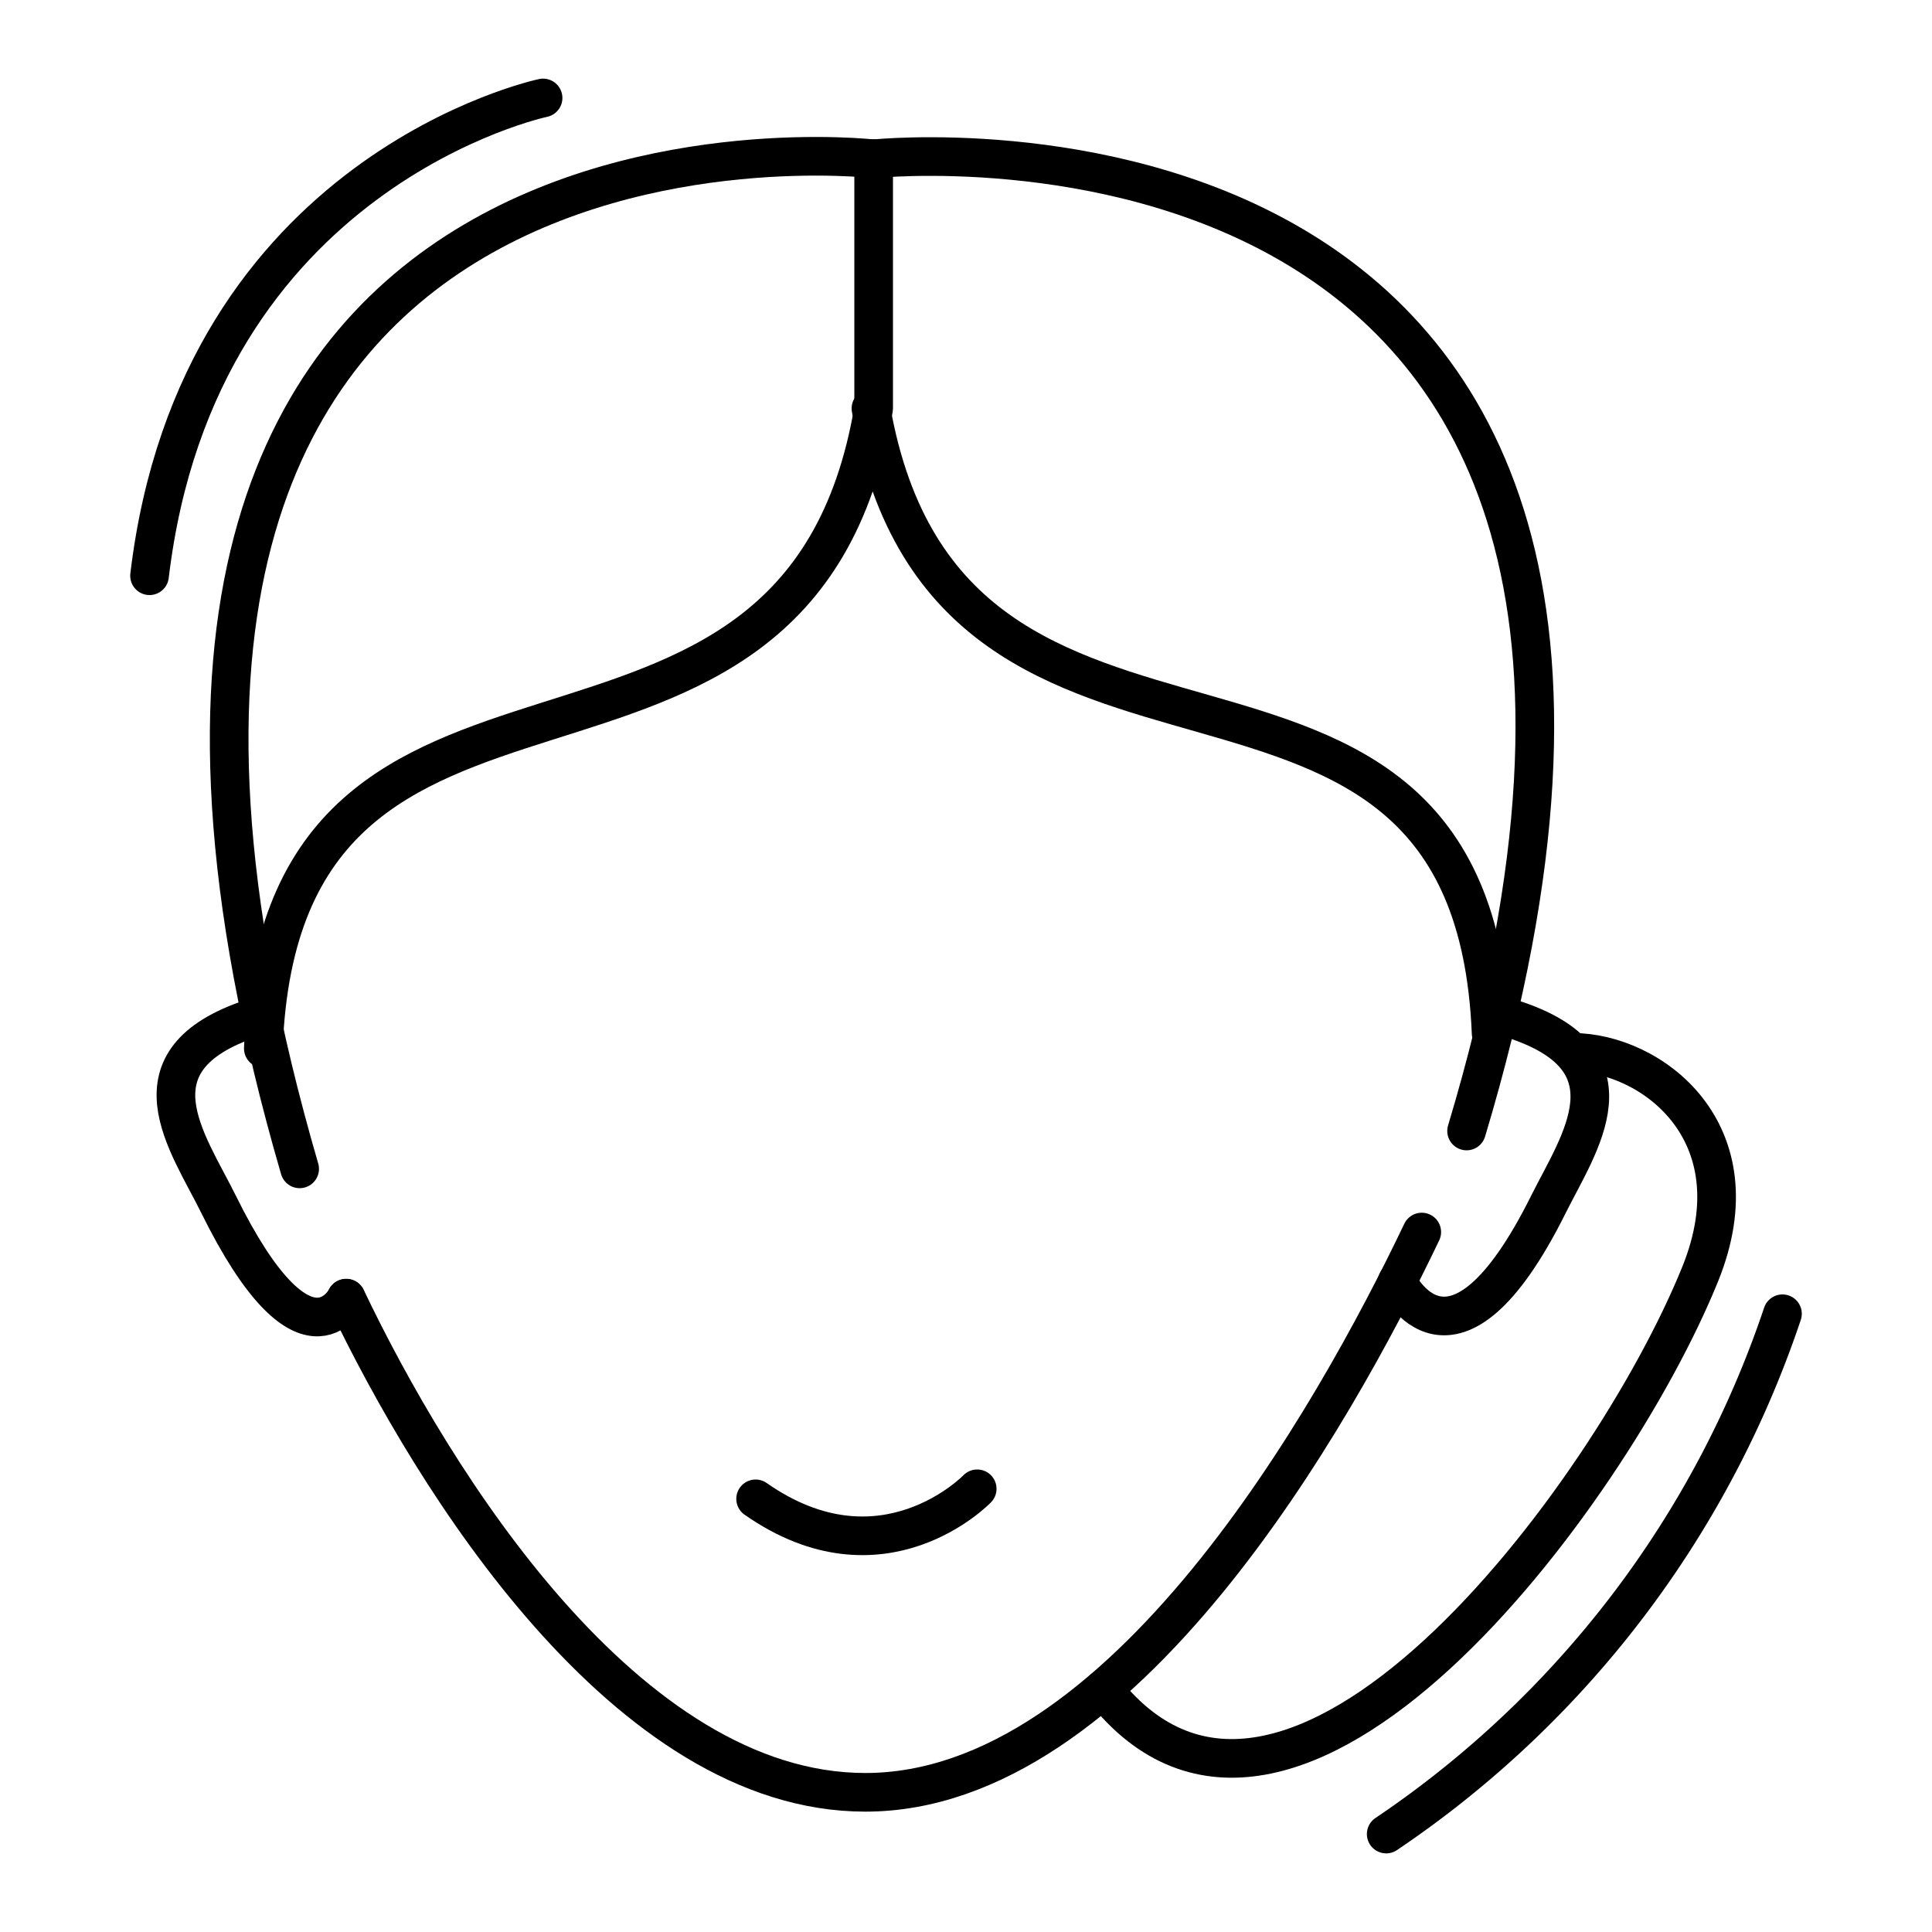
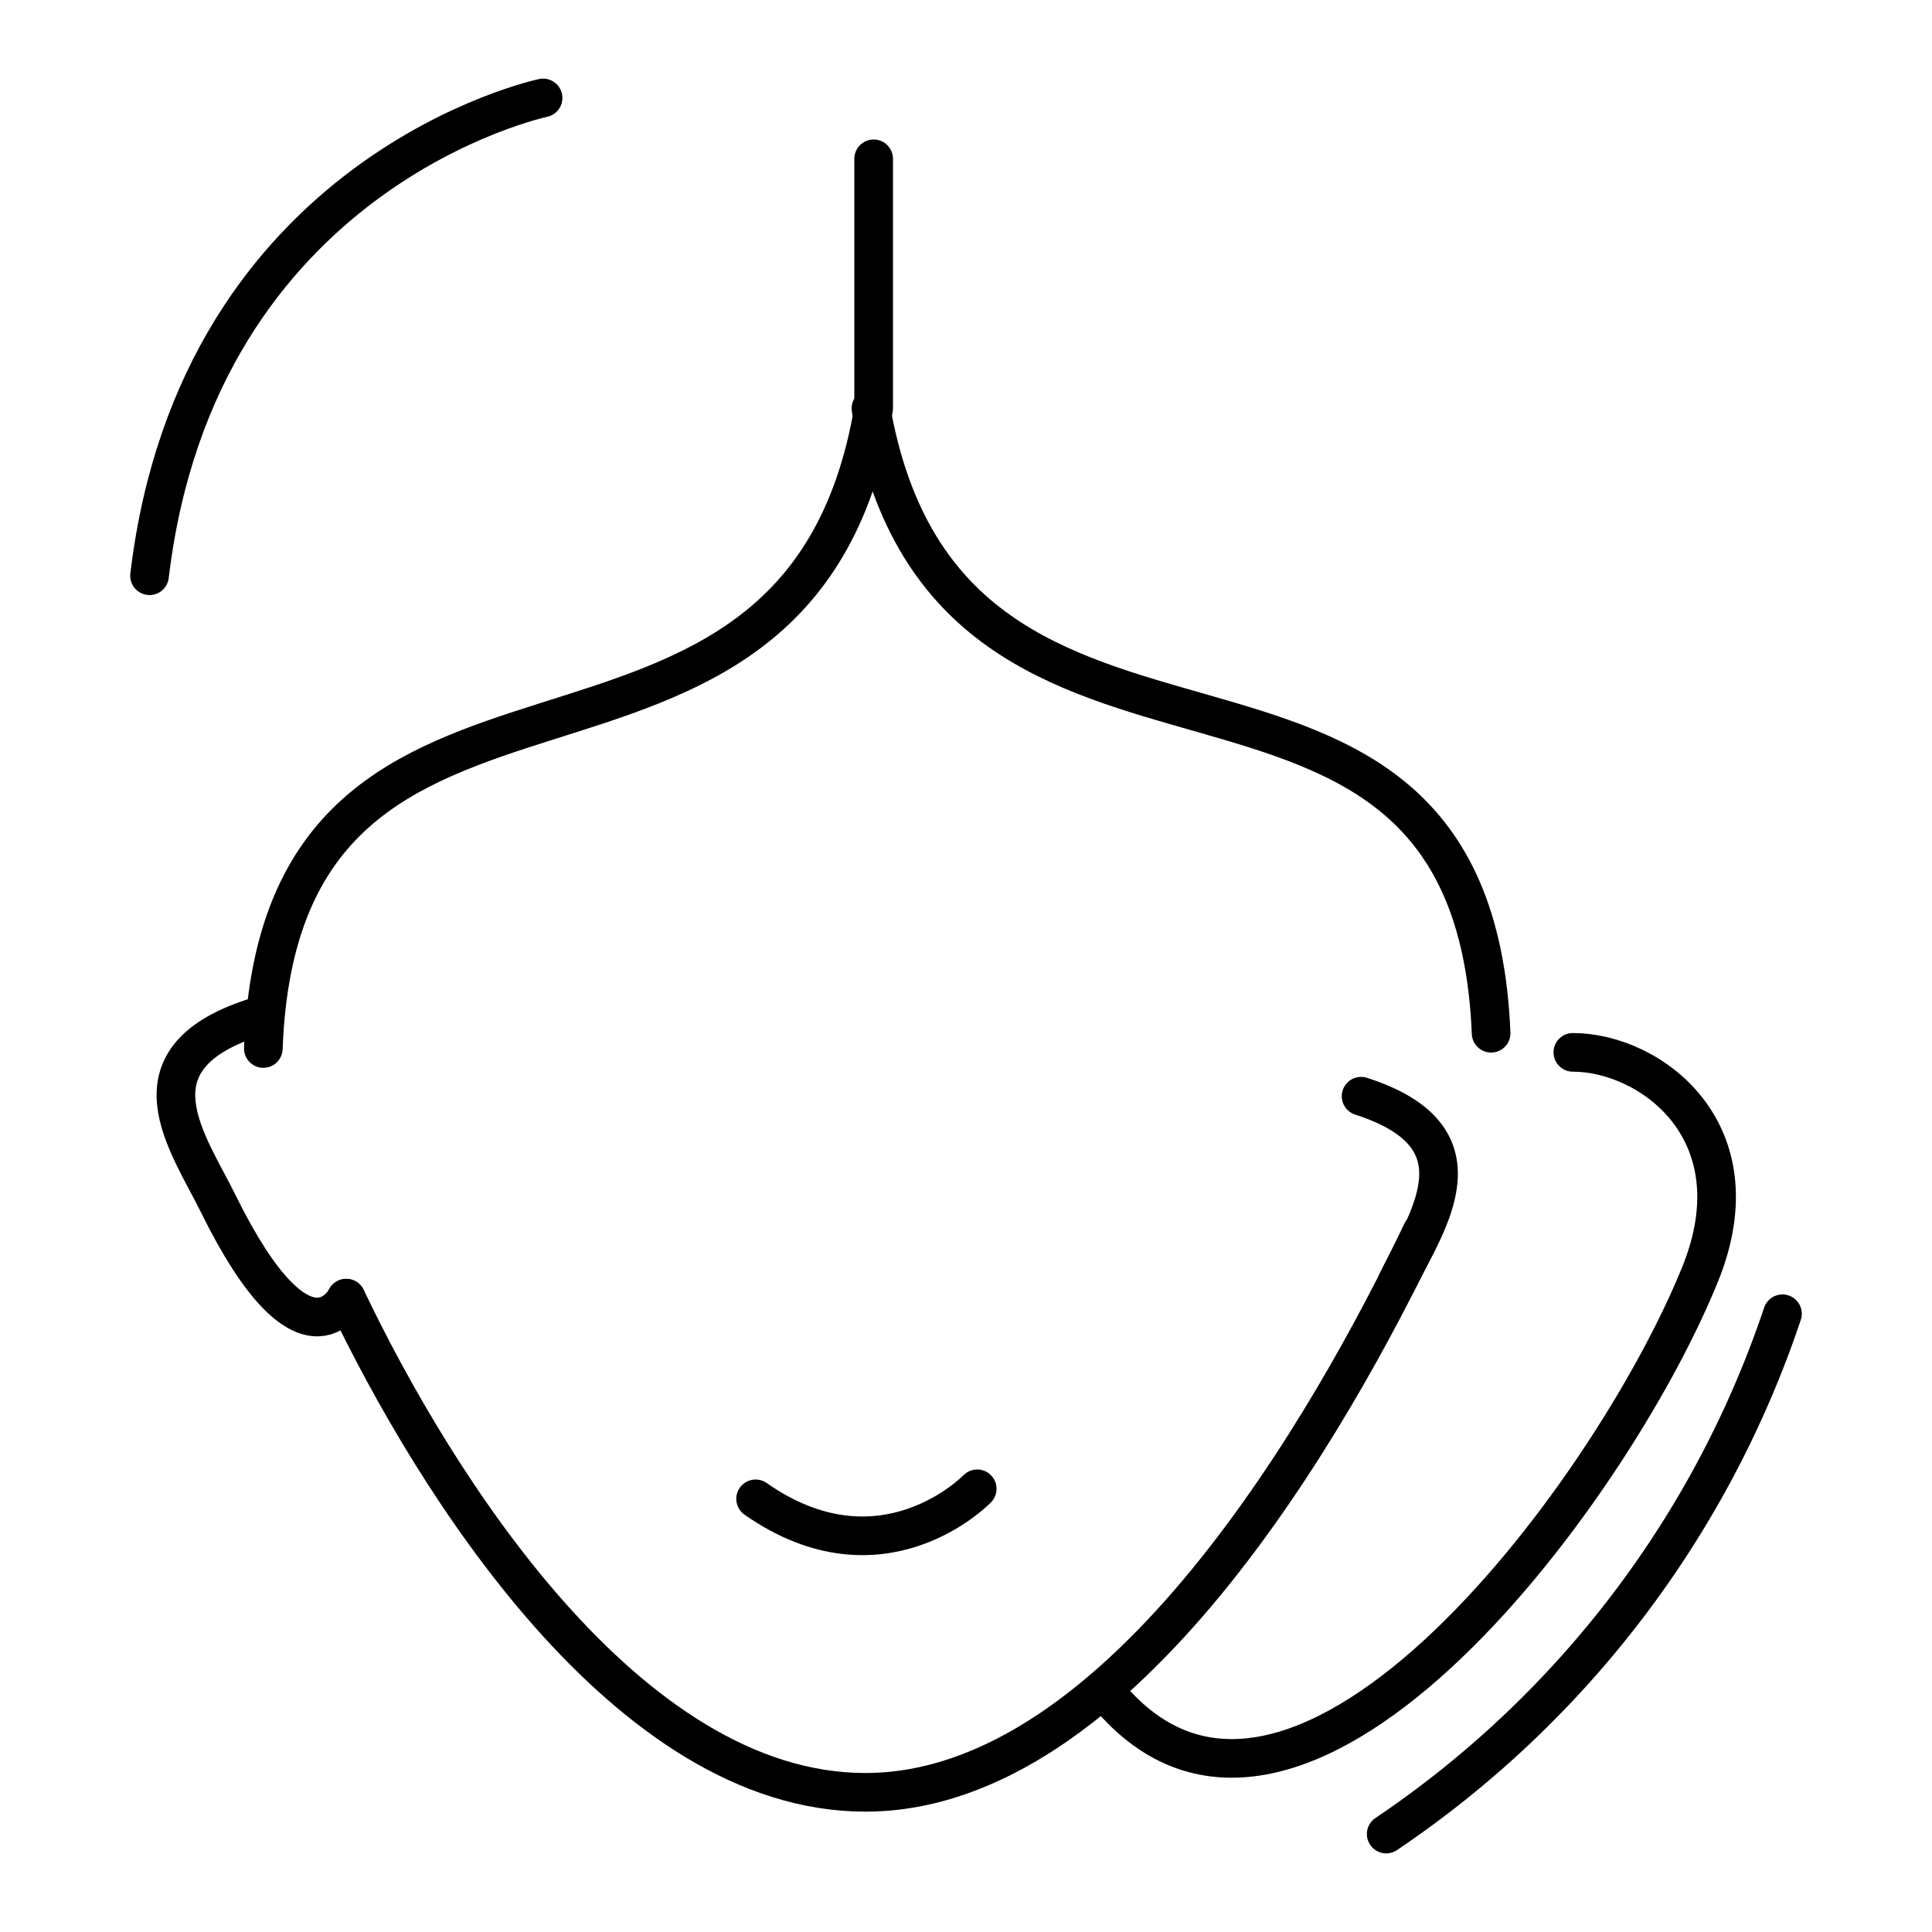
<svg xmlns="http://www.w3.org/2000/svg" id="Layer_1" data-name="Layer 1" viewBox="0 0 100 100">
  <defs>
    <style>.cls-1{fill:none;stroke:#000;stroke-linecap:round;stroke-linejoin:round;stroke-width:2px;}</style>
  </defs>
  <path class="cls-1" d="M17.92,67.2s-2.14,4.2-6.62-4.89c-1.57-3.18-4.8-7.44,1.75-9.61" />
-   <path class="cls-1" d="M72.32,66.33s2.85,6,7.83-4c1.58-3.17,4.7-7.48-1.87-9.59" />
+   <path class="cls-1" d="M72.32,66.33c1.58-3.17,4.7-7.48-1.87-9.59" />
  <path class="cls-1" d="M50.58,77.06s-4.91,5.11-11.47.52" />
  <path class="cls-1" d="M13.63,54.27c.91-24.37,27.66-9.74,31.59-33.13V8.22h0" />
  <path class="cls-1" d="M77.18,53.48c-1-24.38-28-8.95-32.1-32.34" />
-   <path class="cls-1" d="M45.22,8.22S-1.26,2.88,15.51,60.5" />
  <path class="cls-1" d="M73.59,63.77c-4.58,9.59-15.5,29-28.8,29-12.36,0-22.34-16.09-26.87-25.58" />
  <path class="cls-1" d="M81.41,54.47c4,0,9.59,4.07,6.59,11.48C83.31,77.53,66.7,99.68,57.11,87.43" />
-   <path class="cls-1" d="M45.22,8.22s47.29-5,30.69,50.32" />
  <path class="cls-1" d="M28.11,5.07S10.24,8.82,7.74,29.8" />
  <path class="cls-1" d="M71.75,94.93A52.65,52.65,0,0,0,92.26,68" />
</svg>